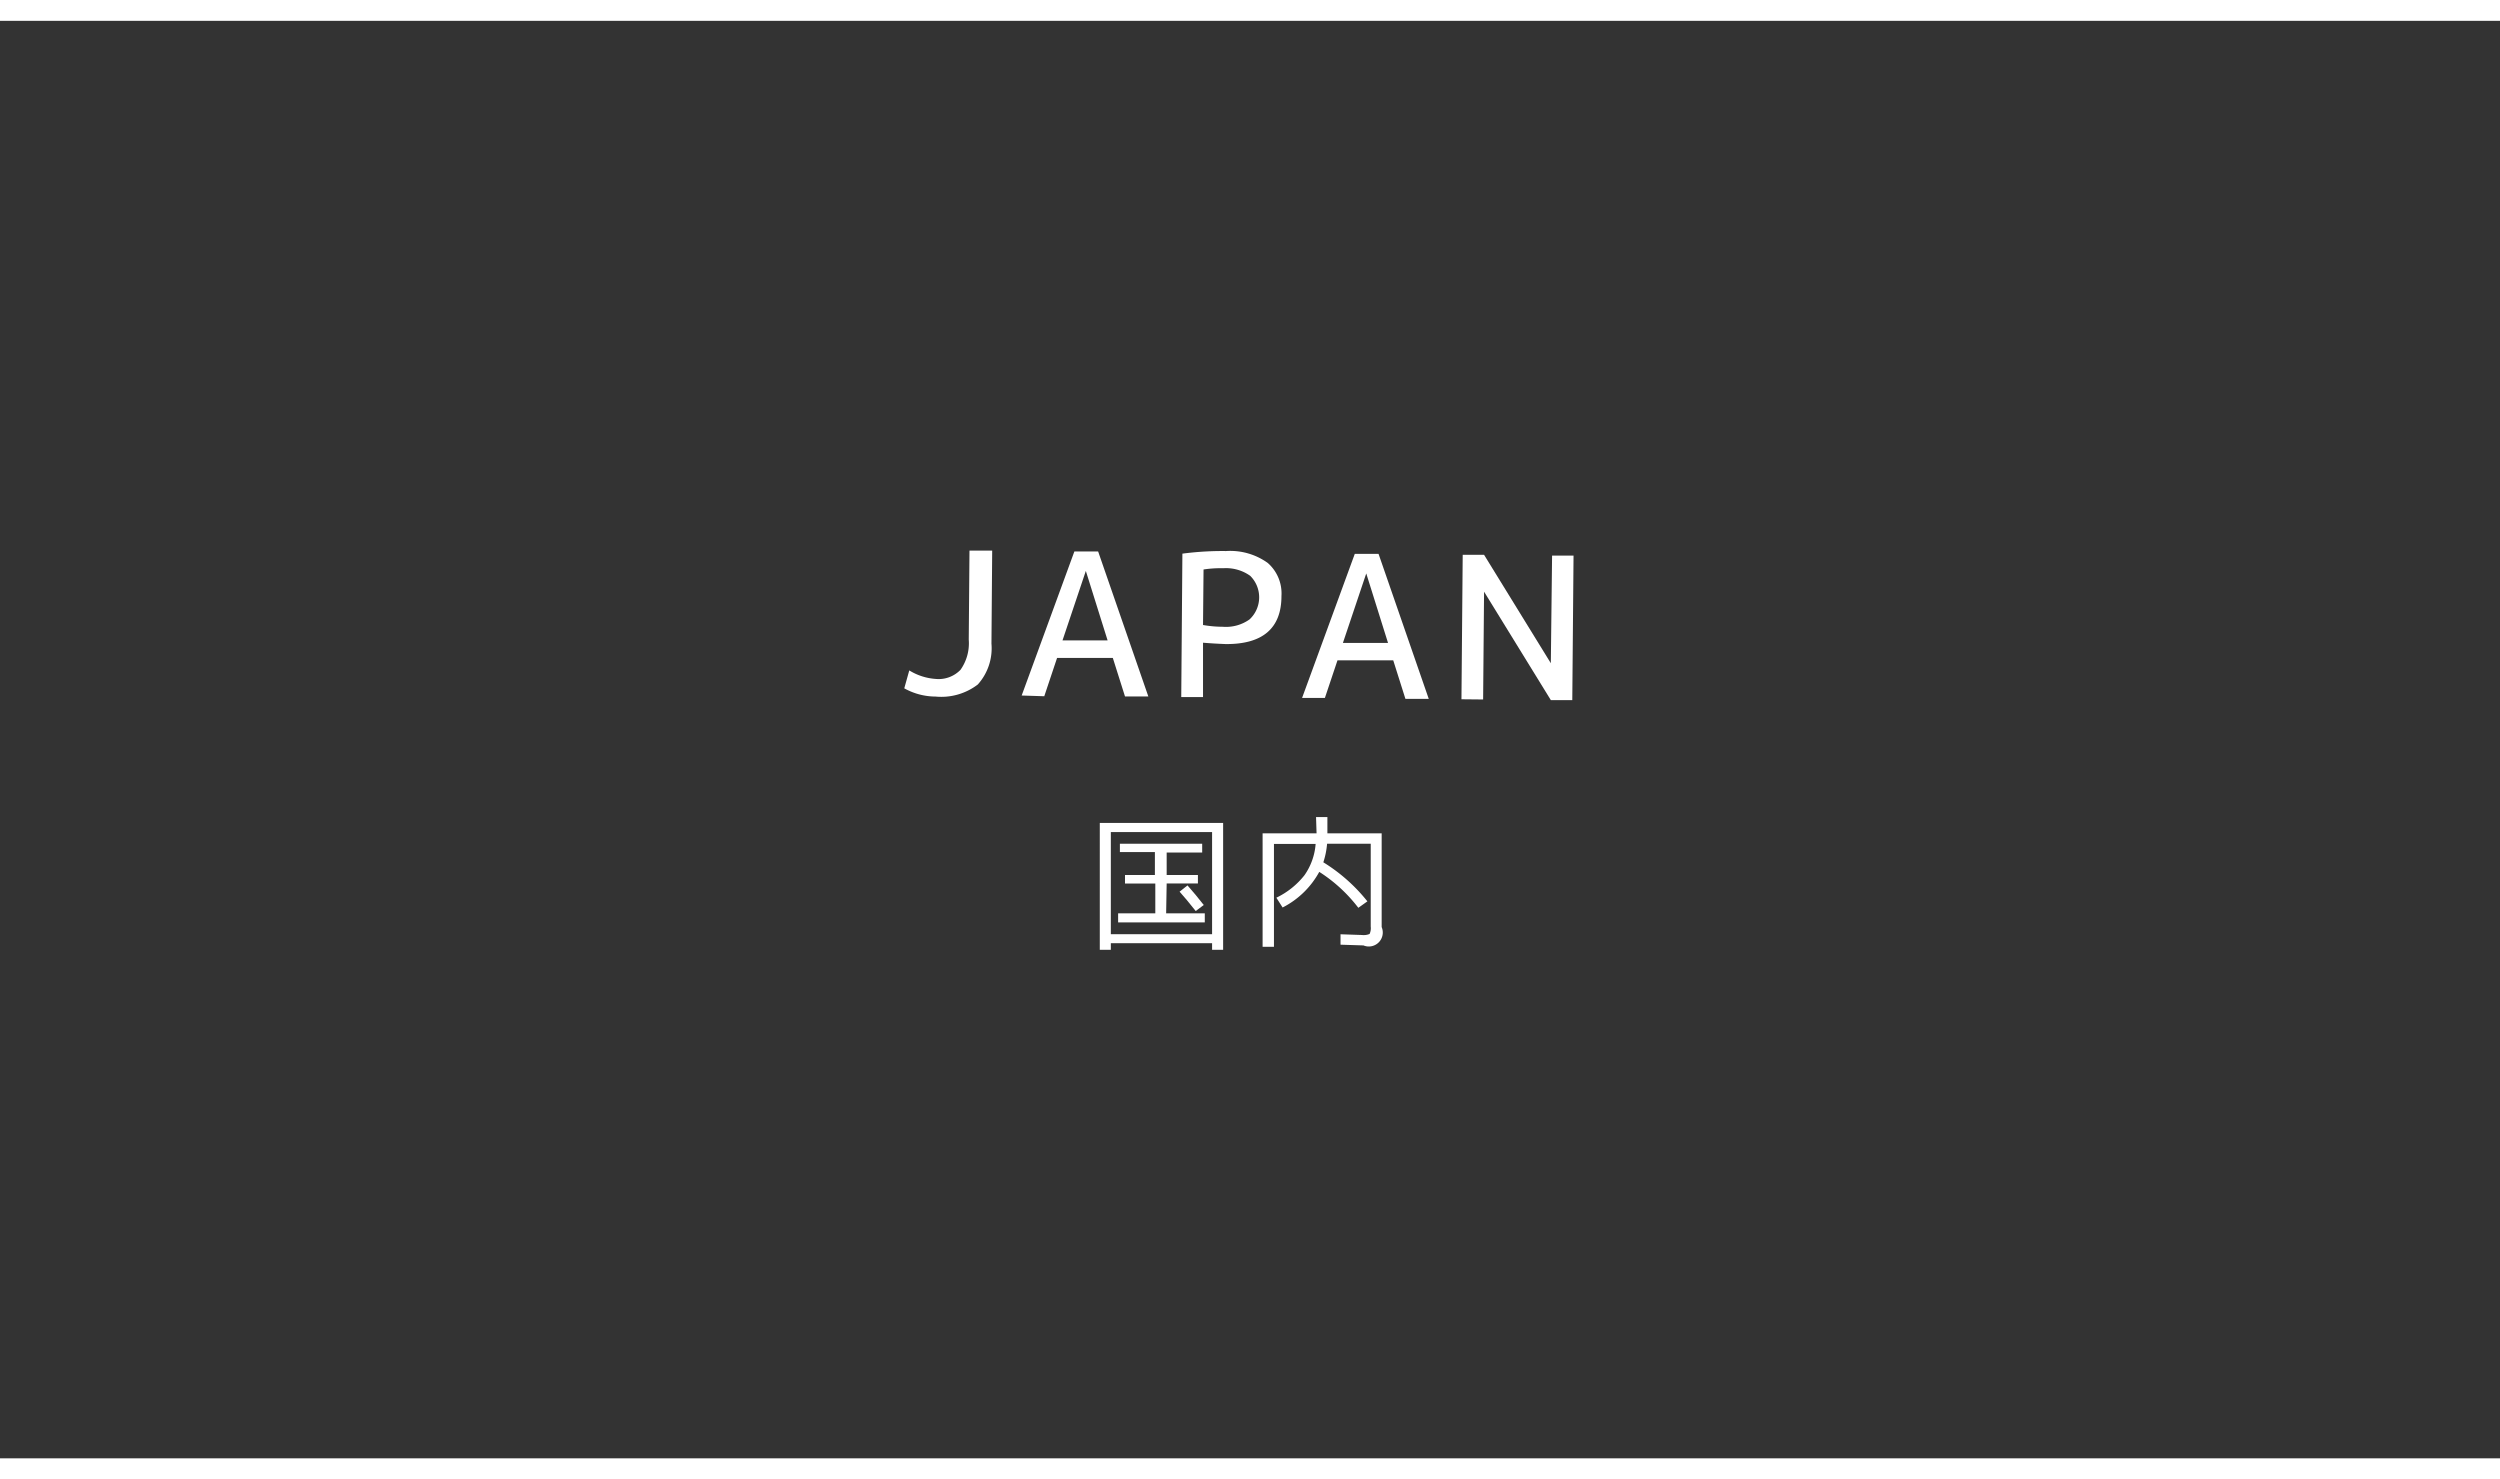
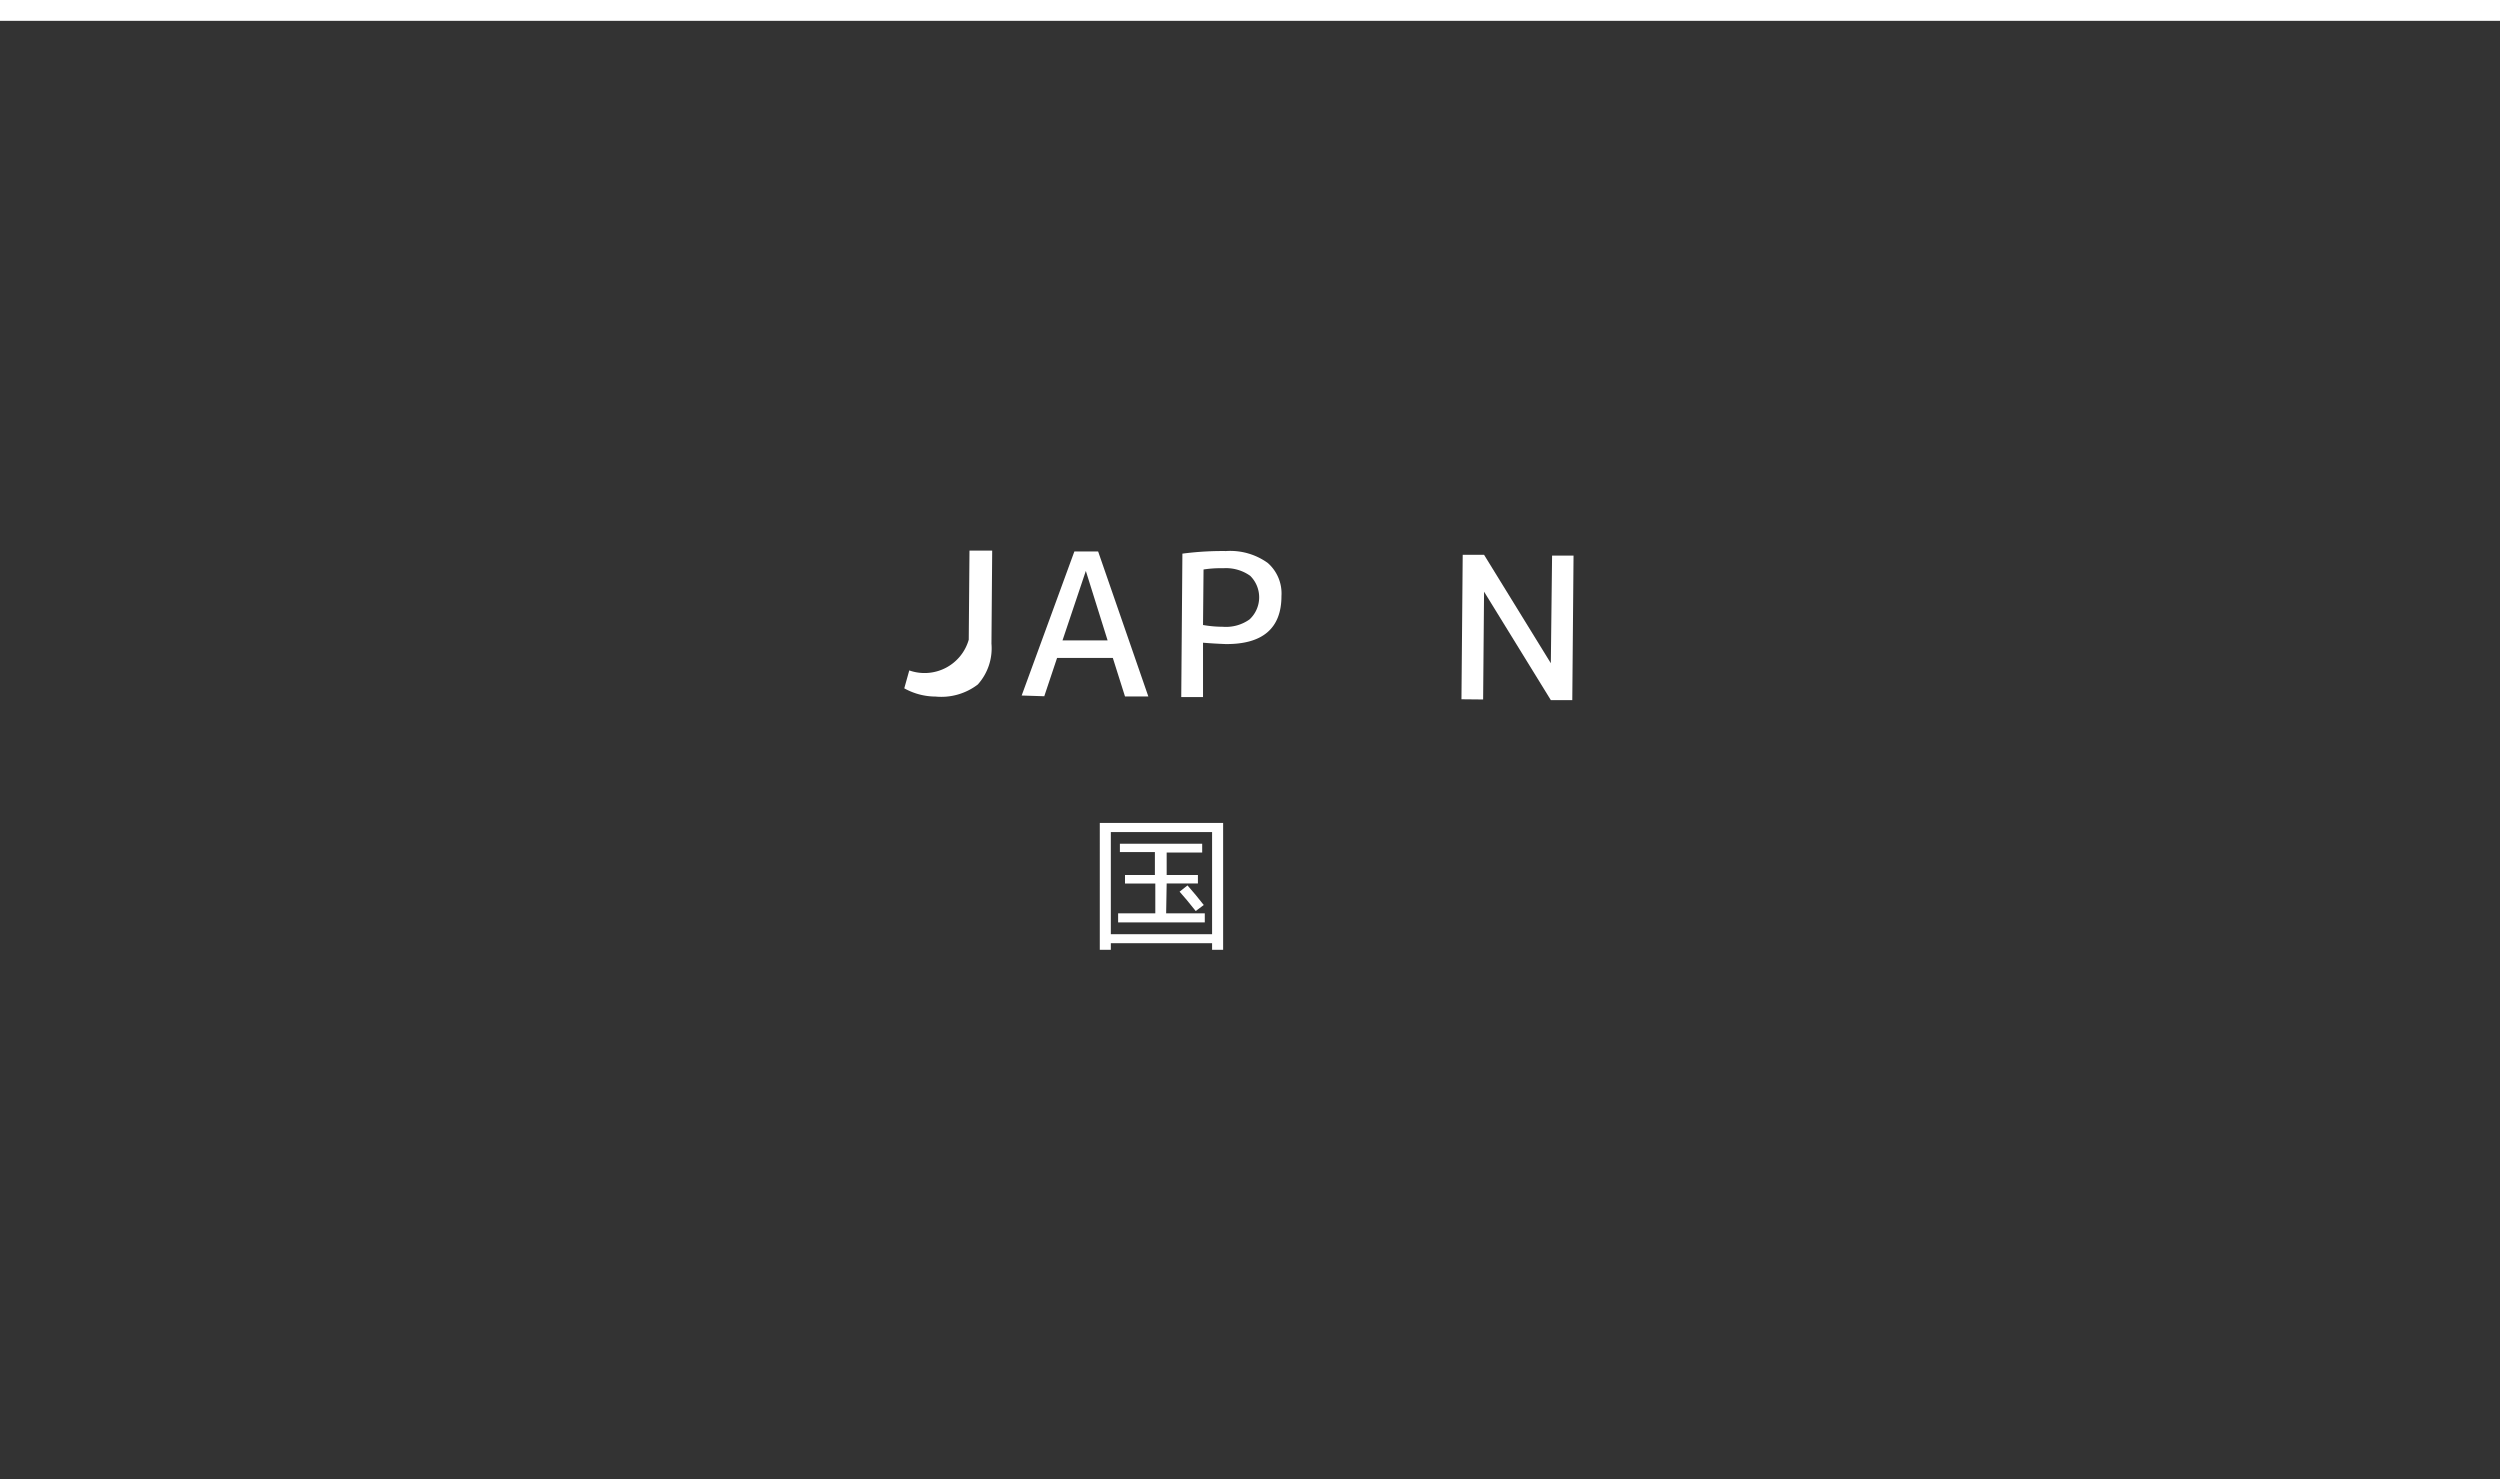
<svg xmlns="http://www.w3.org/2000/svg" viewBox="0 0 240 142">
  <rect x="0" y="0" width="240" height="142" fill="#333333" stroke="none" />
  <defs>
    <style>.cls-1{fill:#fff;}.cls-2{fill:none;stroke:#fff;stroke-miterlimit:10;stroke-width:2px;}</style>
  </defs>
  <title>JAPAN</title>
  <g id="layer_2" data-name="layer 2">
    <g id="layer">
-       <path class="cls-1" d="M87.29,64.36a5.56,5.56,0,0,0,2.56.82,2.92,2.92,0,0,0,2.36-.88A4.41,4.41,0,0,0,93,61.41l.07-8.55,2.18,0-.07,8.93a5.2,5.2,0,0,1-1.31,3.92,5.76,5.76,0,0,1-4.06,1.16,6.22,6.22,0,0,1-3-.79Z" />
+       <path class="cls-1" d="M87.29,64.36A4.41,4.41,0,0,0,93,61.41l.07-8.55,2.18,0-.07,8.93a5.2,5.2,0,0,1-1.31,3.92,5.76,5.76,0,0,1-4.06,1.16,6.22,6.22,0,0,1-3-.79Z" />
      <path class="cls-1" d="M98.08,66.77l5.06-13.83,2.28,0,4.82,13.92-2.24,0-1.17-3.7-5.35,0-1.23,3.68ZM102,61.48l4.33,0-2.09-6.67h0Z" />
      <path class="cls-1" d="M115.49,61.7l0,5.22-2.09,0,.11-13.77a29.59,29.59,0,0,1,4.19-.25,6.17,6.17,0,0,1,4,1.14,3.89,3.89,0,0,1,1.32,3.18c0,3.1-1.81,4.64-5.36,4.61C116.91,61.8,116.21,61.76,115.49,61.7Zm0-1.7a11.18,11.18,0,0,0,1.9.17,3.9,3.9,0,0,0,2.57-.71,2.9,2.9,0,0,0,.06-4.18,4,4,0,0,0-2.58-.73,10.91,10.91,0,0,0-1.9.12Z" />
-       <path class="cls-1" d="M125,67l5.06-13.83,2.28,0,4.82,13.92-2.24,0-1.17-3.7-5.35,0L127.19,67Zm3.92-5.28,4.33,0-2.09-6.67h0Z" />
      <path class="cls-1" d="M140.3,67.13l.12-13.87,2.05,0,6.41,10.41h0L149,53.34h2.06l-.12,13.87h-2.06L142.47,56.8h0l-.09,10.35Z" />
      <line class="cls-2" y1="1" x2="240" y2="1" />
-       <line class="cls-2" x1="240" y1="141" y2="141" />
      <path class="cls-1" d="M106.64,90.55v.63h-1.06V79h11.84V91.18h-1.06v-.63Zm9.72-.87v-9.8h-9.72v9.8Zm-4.41-2h3.71v.87h-8.32v-.87h3.57V84.82H108V84h2.87V81.8h-3.36V81h7.9v.84H112V84h3v.81h-3Zm2.84-.22c-.63-.79-1.14-1.41-1.55-1.86L114,85c.53.6,1.05,1.22,1.56,1.88Z" />
-       <path class="cls-1" d="M126.34,78.44h1.09V80h5.21v9a1.34,1.34,0,0,1-1.75,1.76l-2.2-.07,0-1,2.06.07a1.45,1.45,0,0,0,.73-.1,1.31,1.31,0,0,0,.11-.71V81H127.4a7.71,7.71,0,0,1-.36,1.78,16.48,16.48,0,0,1,4.23,3.75l-.87.62a14.58,14.58,0,0,0-3.75-3.45,8.31,8.31,0,0,1-3.52,3.42l-.6-.94a7.65,7.65,0,0,0,2.7-2.16,6,6,0,0,0,1.07-3h-4v9.87h-1.09V80h5.18Z" />
    </g>
  </g>
</svg>